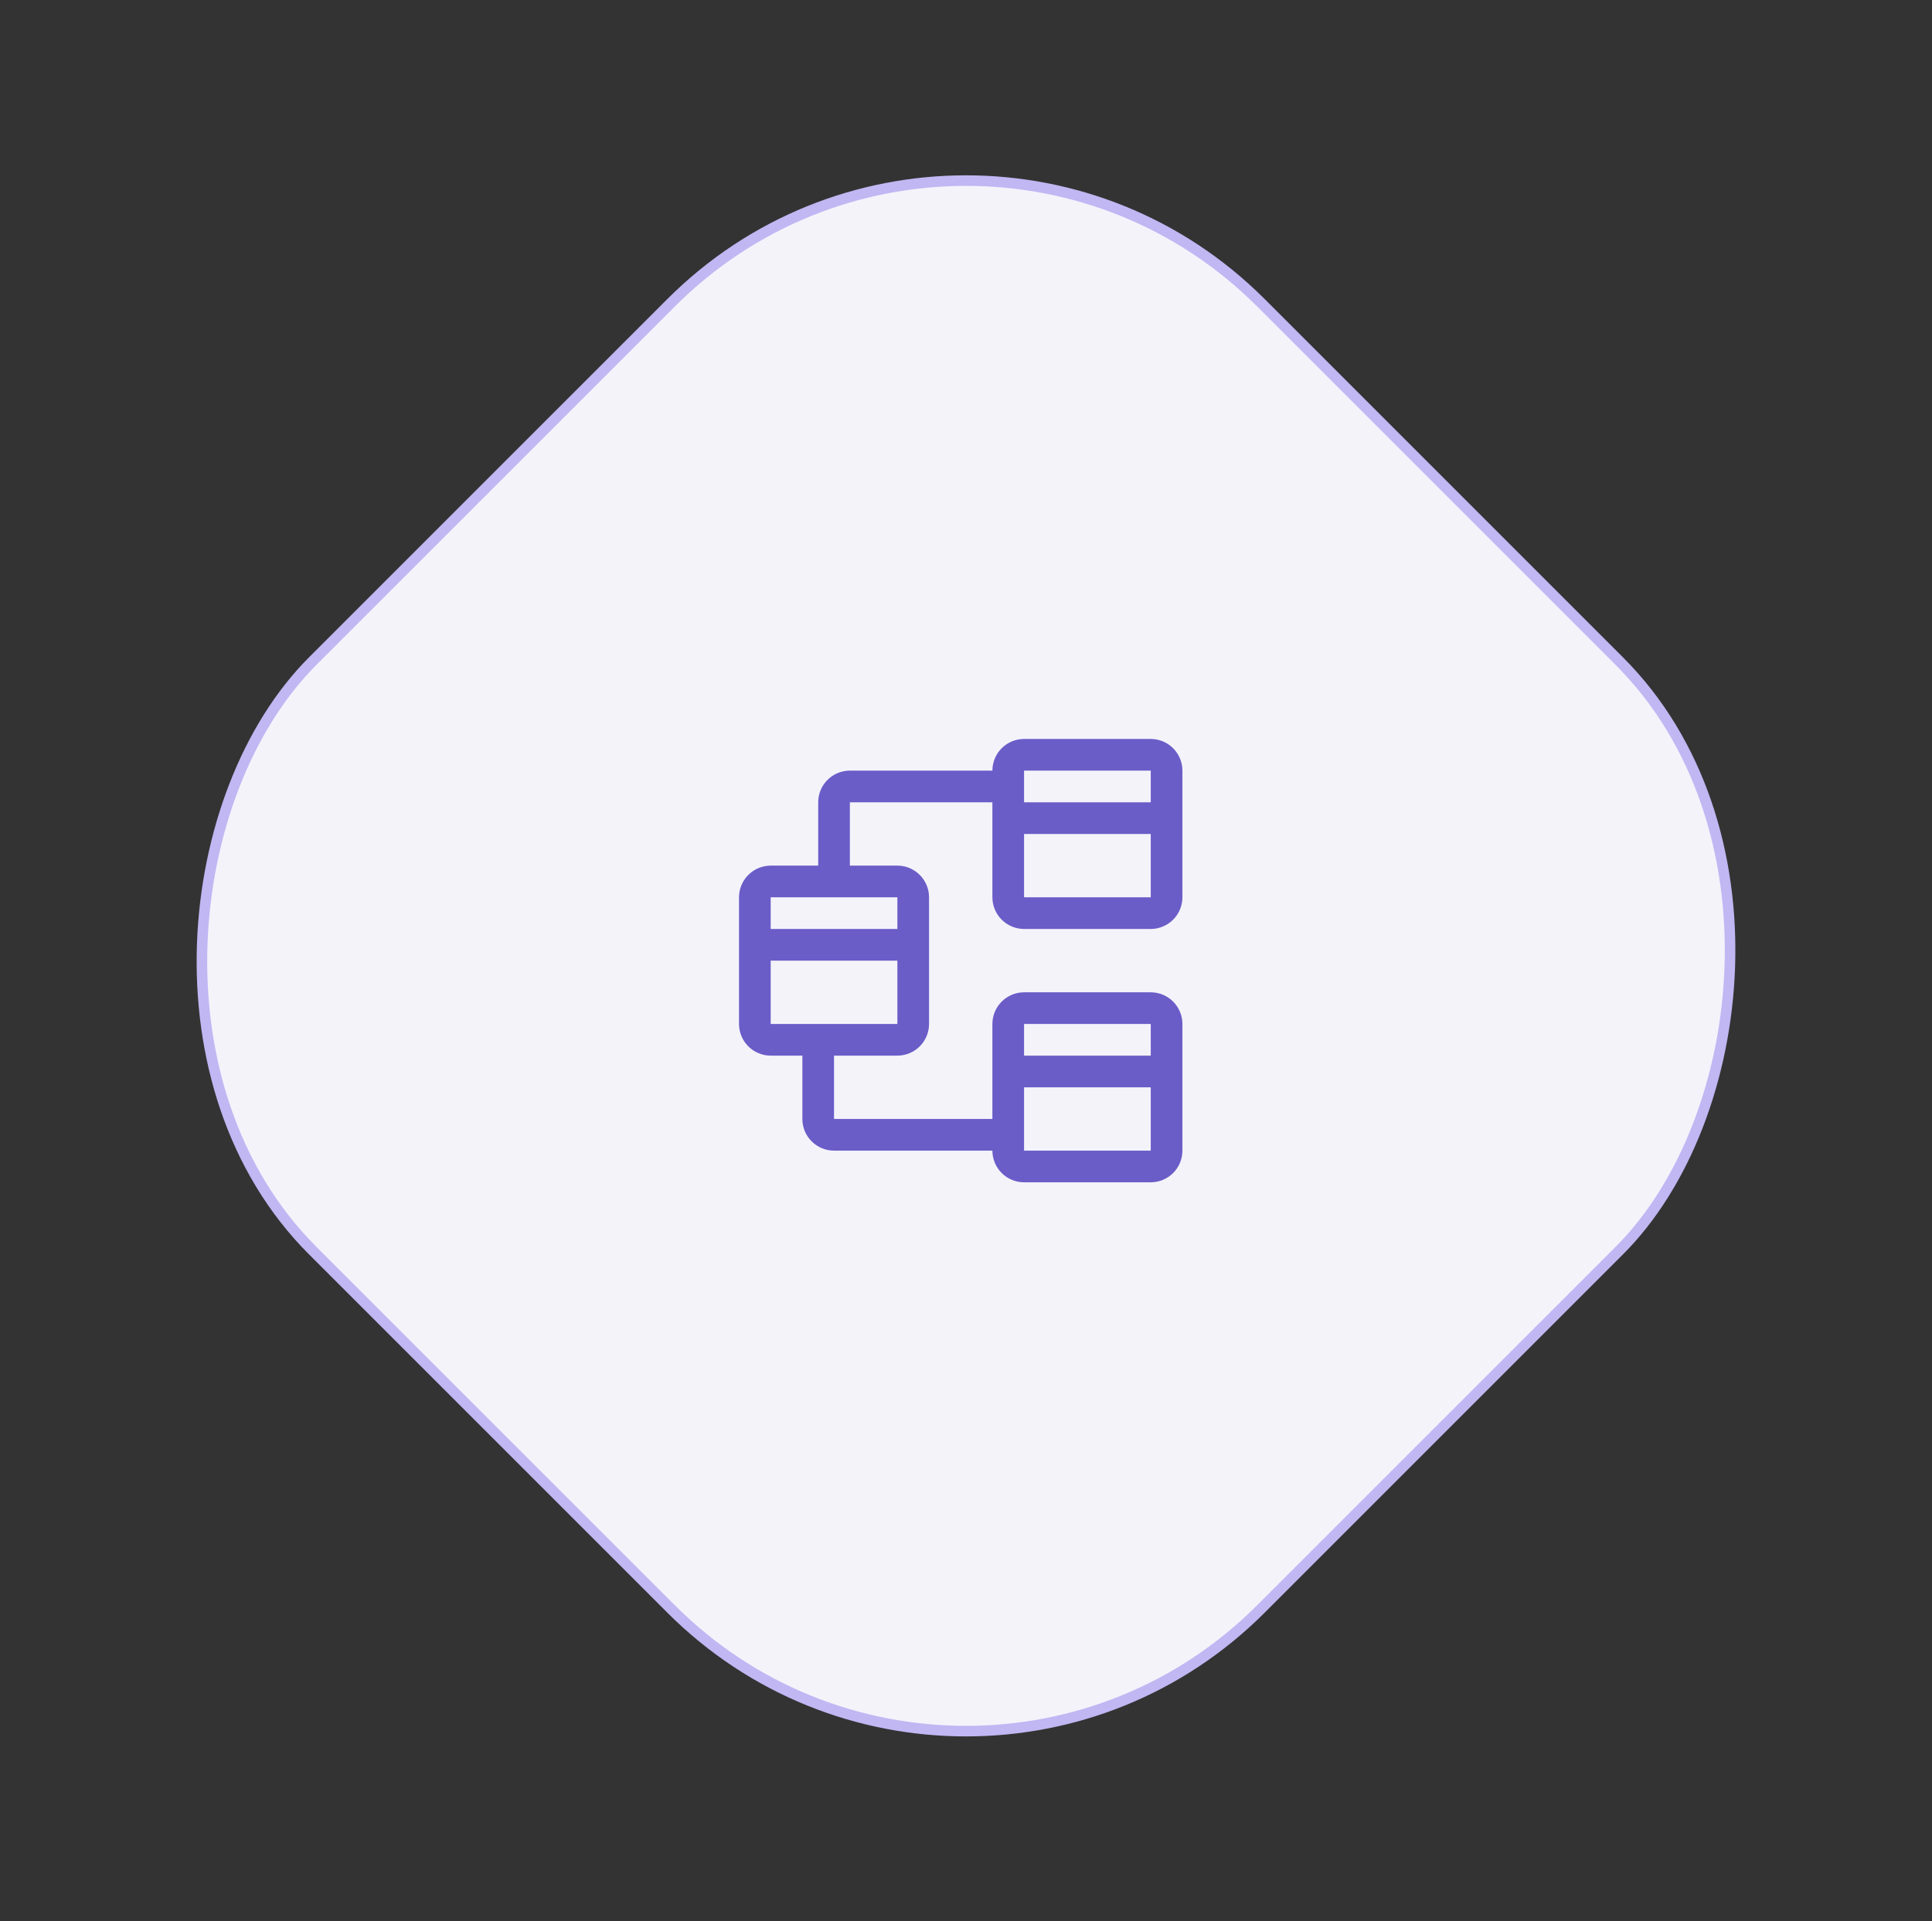
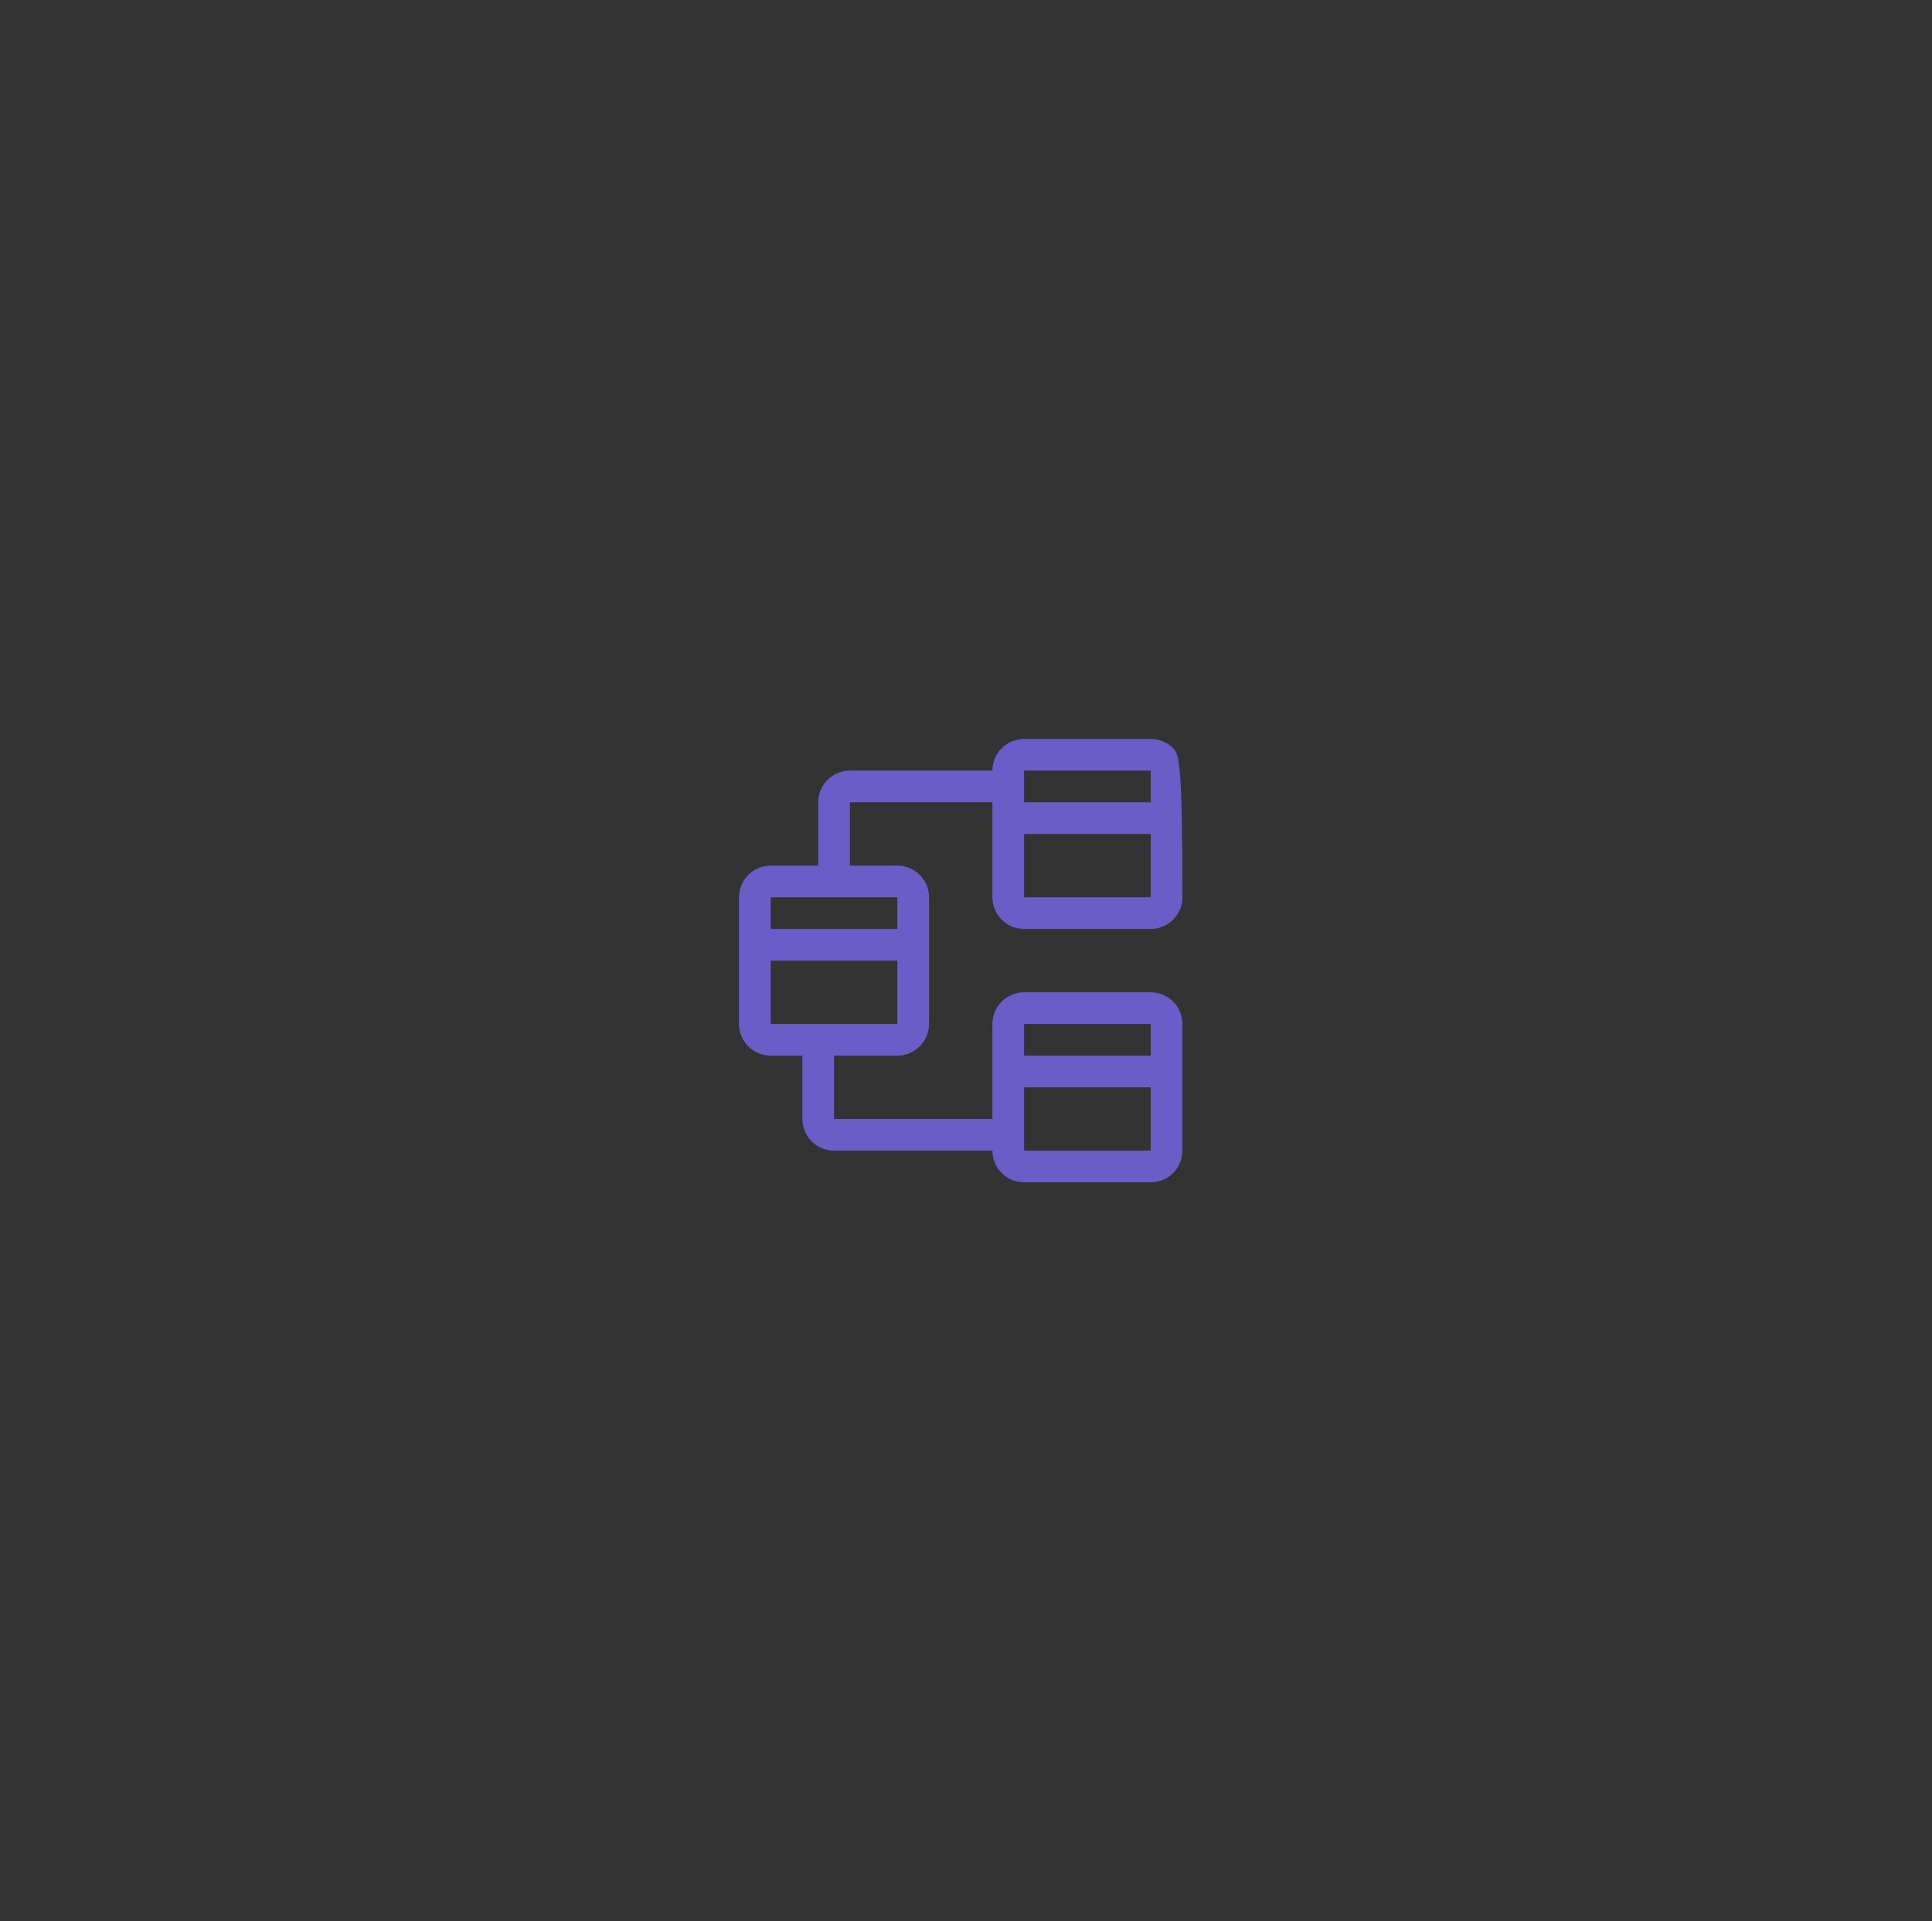
<svg xmlns="http://www.w3.org/2000/svg" width="183" height="182" viewBox="0 0 183 182" fill="none">
  <rect x="0" y="0" width="183" height="182" fill="#333333" stroke="none" />
-   <rect x="91.5" y="0.746" width="127" height="127" rx="39.5" transform="rotate(45 91.5 0.746)" fill="#F4F3FA" stroke="#C0B7F3" />
-   <path d="M97 88H109C109.795 87.999 110.558 87.683 111.12 87.12C111.683 86.558 111.999 85.795 112 85V73C111.999 72.205 111.683 71.442 111.12 70.88C110.558 70.317 109.795 70.001 109 70H97C96.205 70.001 95.442 70.317 94.88 70.88C94.317 71.442 94.001 72.205 94 73H80.5C79.705 73.001 78.942 73.317 78.38 73.88C77.817 74.442 77.501 75.205 77.5 76V82H73C72.205 82.001 71.442 82.317 70.88 82.88C70.317 83.442 70.001 84.205 70 85V97C70.001 97.795 70.317 98.558 70.88 99.12C71.442 99.683 72.205 99.999 73 100H76V106C76.001 106.795 76.317 107.558 76.88 108.12C77.442 108.683 78.205 108.999 79 109H94C94.001 109.795 94.317 110.558 94.88 111.12C95.442 111.683 96.205 111.999 97 112H109C109.795 111.999 110.558 111.683 111.12 111.12C111.683 110.558 111.999 109.795 112 109V97C111.999 96.205 111.683 95.442 111.12 94.88C110.558 94.317 109.795 94.001 109 94H97C96.205 94.001 95.442 94.317 94.88 94.88C94.317 95.442 94.001 96.205 94 97V106H79V100H85C85.795 99.999 86.558 99.683 87.12 99.12C87.683 98.558 87.999 97.795 88 97V85C87.999 84.205 87.683 83.442 87.12 82.88C86.558 82.317 85.795 82.001 85 82H80.5V76H94V85C94.001 85.795 94.317 86.558 94.88 87.12C95.442 87.683 96.205 87.999 97 88ZM97 109V103H109V109H97ZM109 97V100H97V97H109ZM73 97V91H85V97H73ZM85.001 88H73V85H85L85.001 88ZM97 85V79H109V85H97ZM109 73V76H97V73H109Z" fill="#6A5DC8" />
+   <path d="M97 88H109C109.795 87.999 110.558 87.683 111.12 87.12C111.683 86.558 111.999 85.795 112 85C111.999 72.205 111.683 71.442 111.12 70.88C110.558 70.317 109.795 70.001 109 70H97C96.205 70.001 95.442 70.317 94.88 70.88C94.317 71.442 94.001 72.205 94 73H80.5C79.705 73.001 78.942 73.317 78.38 73.88C77.817 74.442 77.501 75.205 77.5 76V82H73C72.205 82.001 71.442 82.317 70.88 82.88C70.317 83.442 70.001 84.205 70 85V97C70.001 97.795 70.317 98.558 70.88 99.12C71.442 99.683 72.205 99.999 73 100H76V106C76.001 106.795 76.317 107.558 76.88 108.12C77.442 108.683 78.205 108.999 79 109H94C94.001 109.795 94.317 110.558 94.88 111.12C95.442 111.683 96.205 111.999 97 112H109C109.795 111.999 110.558 111.683 111.12 111.12C111.683 110.558 111.999 109.795 112 109V97C111.999 96.205 111.683 95.442 111.12 94.88C110.558 94.317 109.795 94.001 109 94H97C96.205 94.001 95.442 94.317 94.88 94.88C94.317 95.442 94.001 96.205 94 97V106H79V100H85C85.795 99.999 86.558 99.683 87.12 99.12C87.683 98.558 87.999 97.795 88 97V85C87.999 84.205 87.683 83.442 87.12 82.88C86.558 82.317 85.795 82.001 85 82H80.5V76H94V85C94.001 85.795 94.317 86.558 94.88 87.12C95.442 87.683 96.205 87.999 97 88ZM97 109V103H109V109H97ZM109 97V100H97V97H109ZM73 97V91H85V97H73ZM85.001 88H73V85H85L85.001 88ZM97 85V79H109V85H97ZM109 73V76H97V73H109Z" fill="#6A5DC8" />
</svg>